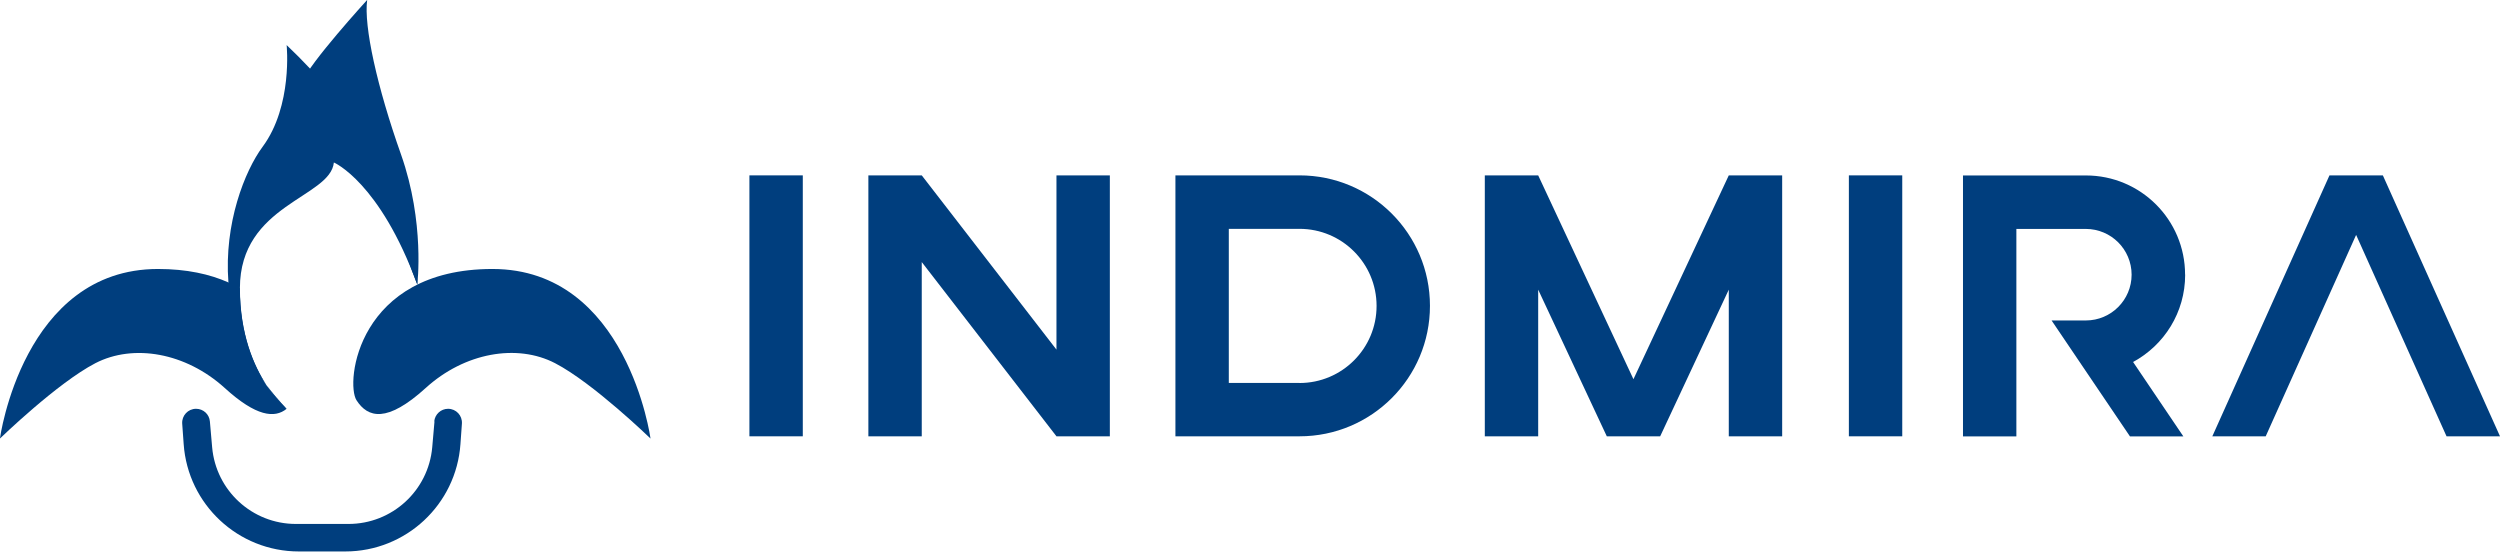
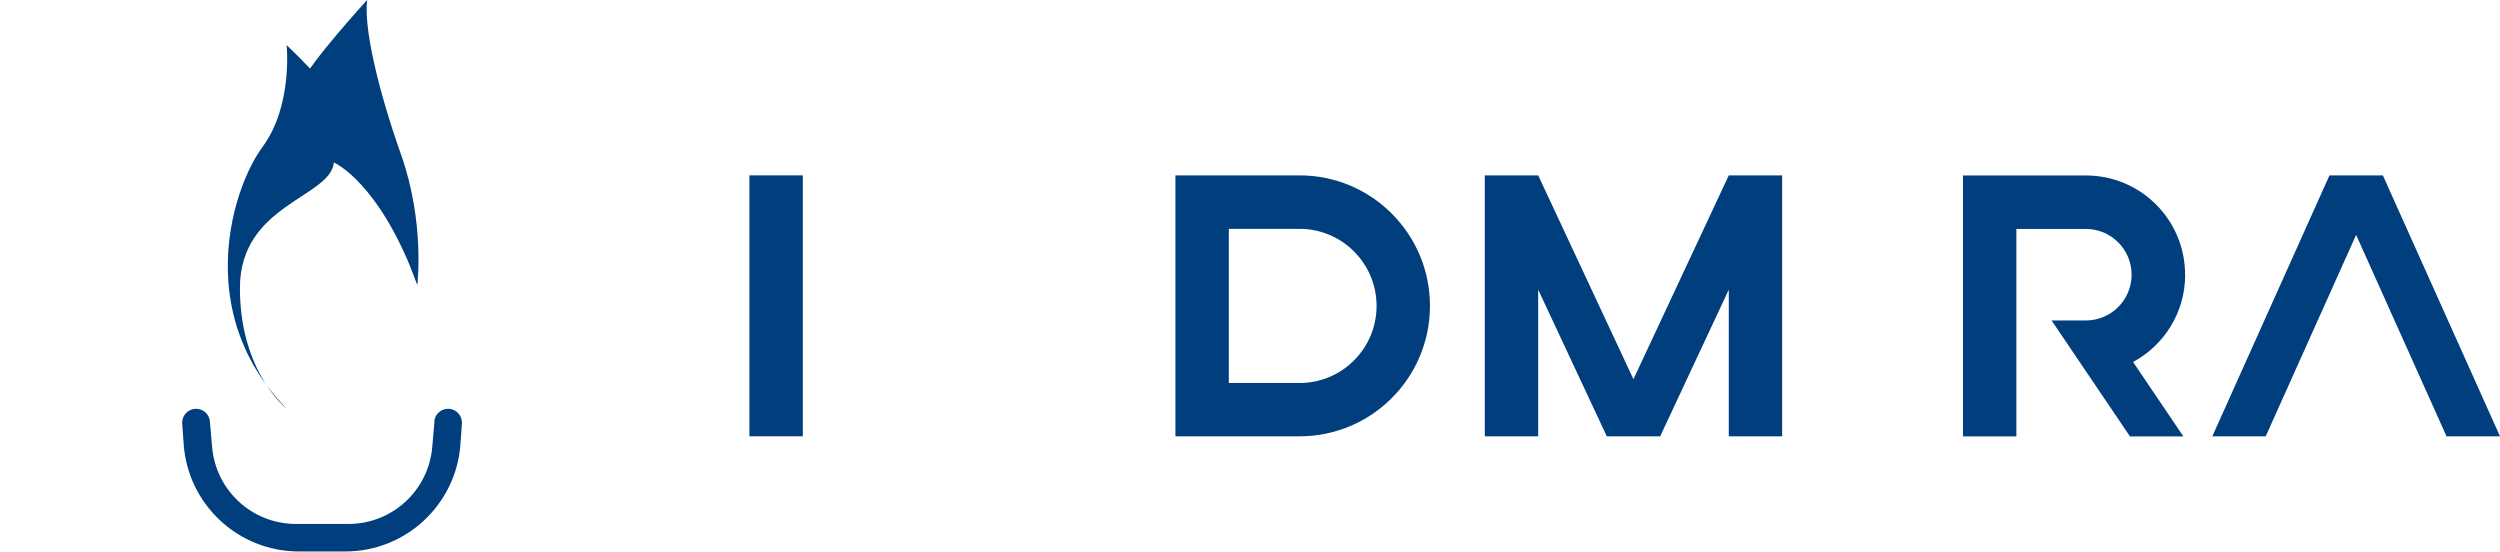
<svg xmlns="http://www.w3.org/2000/svg" id="Layer_2" data-name="Layer 2" viewBox="0 0 288.96 63.75">
  <g id="Layer_1-2" data-name="Layer 1">
    <g>
      <g>
        <rect x="86.62" y="20.27" width="6.17" height="30.16" fill="#003e7e" stroke-width="0" />
-         <polygon points="122.11 40.41 106.54 20.27 100.37 20.27 100.37 50.43 106.54 50.43 106.54 30.29 122.11 50.43 128.28 50.43 128.28 20.27 122.11 20.27 122.11 40.41" fill="#003e7e" stroke-width="0" />
        <path d="M150.2,20.27h-14.34v30.16h14.34c8.33,0,15.08-6.75,15.08-15.08s-6.75-15.08-15.08-15.08ZM150.2,44.26h-8.17v-17.81h8.17c4.92,0,8.91,3.99,8.91,8.91s-3.99,8.91-8.91,8.91Z" fill="#003e7e" stroke-width="0" />
        <polygon points="188.8 43.83 177.79 20.27 171.62 20.27 171.62 50.43 177.79 50.43 177.79 33.48 185.72 50.43 191.89 50.43 199.82 33.48 199.82 50.43 205.99 50.43 205.99 20.27 199.82 20.27 188.8 43.83" fill="#003e7e" stroke-width="0" />
-         <rect x="213.7" y="20.27" width="6.17" height="30.16" fill="#003e7e" stroke-width="0" />
        <polygon points="288.96 50.43 275.42 20.27 269.25 20.27 255.71 50.43 261.88 50.43 272.33 27.15 282.78 50.43 288.96 50.43" fill="#003e7e" stroke-width="0" />
        <path d="M252.56,31.74c0-6.33-5.13-11.46-11.46-11.46h-8.04s-6.17,0-6.17,0v30.16h6.17v-23.98h8.03c1.46,0,2.79.6,3.74,1.55.95.95,1.55,2.28,1.55,3.74,0,2.92-2.37,5.29-5.29,5.29h-3.96l4.17,6.17,4.89,7.23h6.17l-5.81-8.6c3.59-1.94,6.02-5.72,6.02-10.09Z" fill="#003e7e" stroke-width="0" />
      </g>
      <g>
-         <path d="M75.19,50.69s-2.67-19.6-18.27-19.6-17.02,13.15-15.71,15.18,3.51,2.65,8-1.43,10.54-5.15,14.95-2.86,11.03,8.71,11.03,8.71Z" fill="#003e7e" stroke-width="0" />
-         <path d="M33.13,47.25c-1.37,1.12-3.52.91-7.16-2.41-4.5-4.08-10.54-5.14-14.95-2.86-4.41,2.29-11.03,8.71-11.03,8.71,0,0,2.67-19.6,18.27-19.6,3.32,0,5.99.6,8.13,1.55.47.21.91.43,1.33.68,0,5.31,1.61,8.98,3.08,11.21.68.92,1.45,1.83,2.31,2.71Z" fill="#003e7e" stroke-width="0" />
        <path d="M48.23,32.9s.9-7.17-1.87-15.02c-2.78-7.84-4.33-14.87-3.92-17.89,0,0-6.78,7.43-7.43,9.39s10.5,13.54,11.03,16.5,2.2,7.01,2.2,7.01Z" fill="#003e7e" stroke-width="0" />
        <path d="M50.22,48.71l-.26,2.98c-.44,5.02-4.64,8.87-9.68,8.87h-6.08c-5.04,0-9.24-3.85-9.68-8.87l-.26-2.98c-.07-.83-.76-1.46-1.6-1.46h0c-.93,0-1.66.79-1.6,1.71l.17,2.37c.49,6.99,6.31,12.41,13.31,12.41h5.37c7.01,0,12.82-5.42,13.31-12.41l.17-2.37c.06-.93-.67-1.71-1.6-1.71h0c-.83,0-1.52.64-1.6,1.46Z" fill="#003e7e" stroke-width="0" />
        <path d="M30.82,44.53c.68.92,1.45,1.83,2.31,2.71,0,0-1.11-.86-2.31-2.71Z" fill="#003e7e" stroke-width="0" />
        <path d="M48.23,32.9c-4.33-11.86-9.64-14.12-9.64-14.12-.4,4.08-10.86,4.82-10.86,14.53,0,5.31,1.61,8.98,3.08,11.21-2.85-3.86-4.11-8-4.41-11.89-.52-6.79,1.89-12.88,3.95-15.66,3.51-4.74,2.78-11.76,2.78-11.76,15.27,14.5,15.11,27.68,15.11,27.68Z" fill="#003e7e" stroke-width="0" />
      </g>
    </g>
  </g>
</svg>